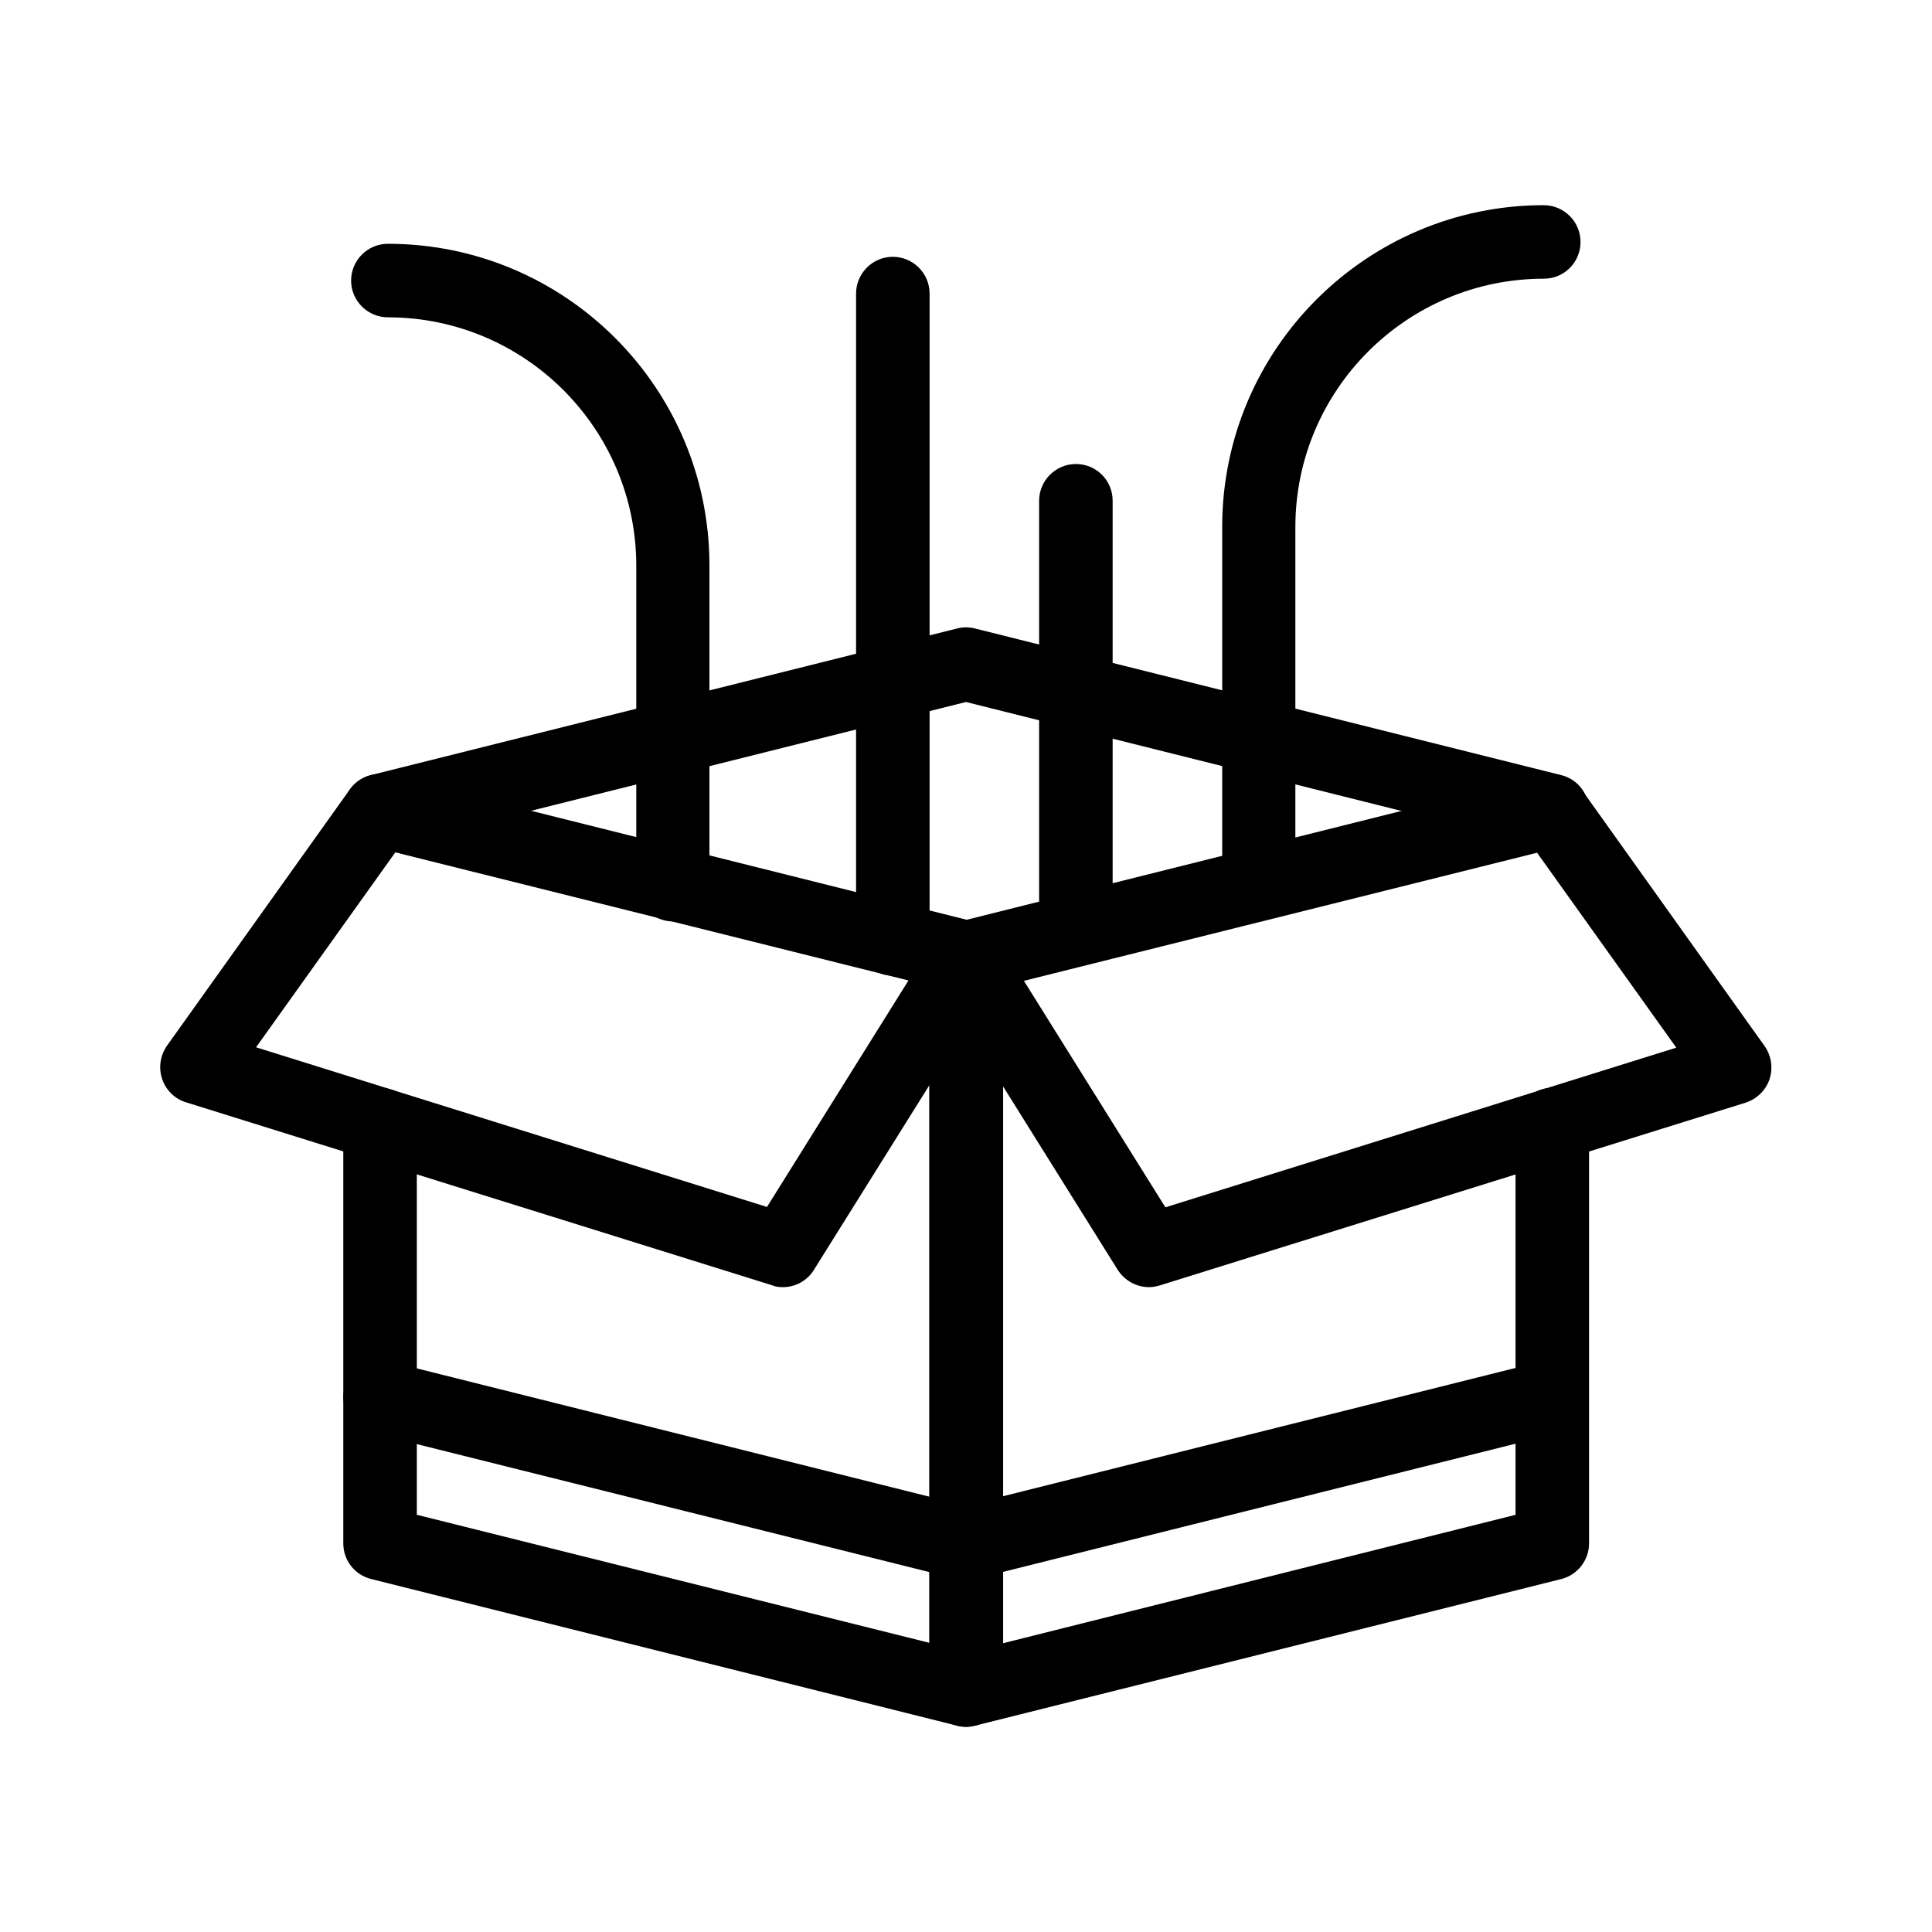
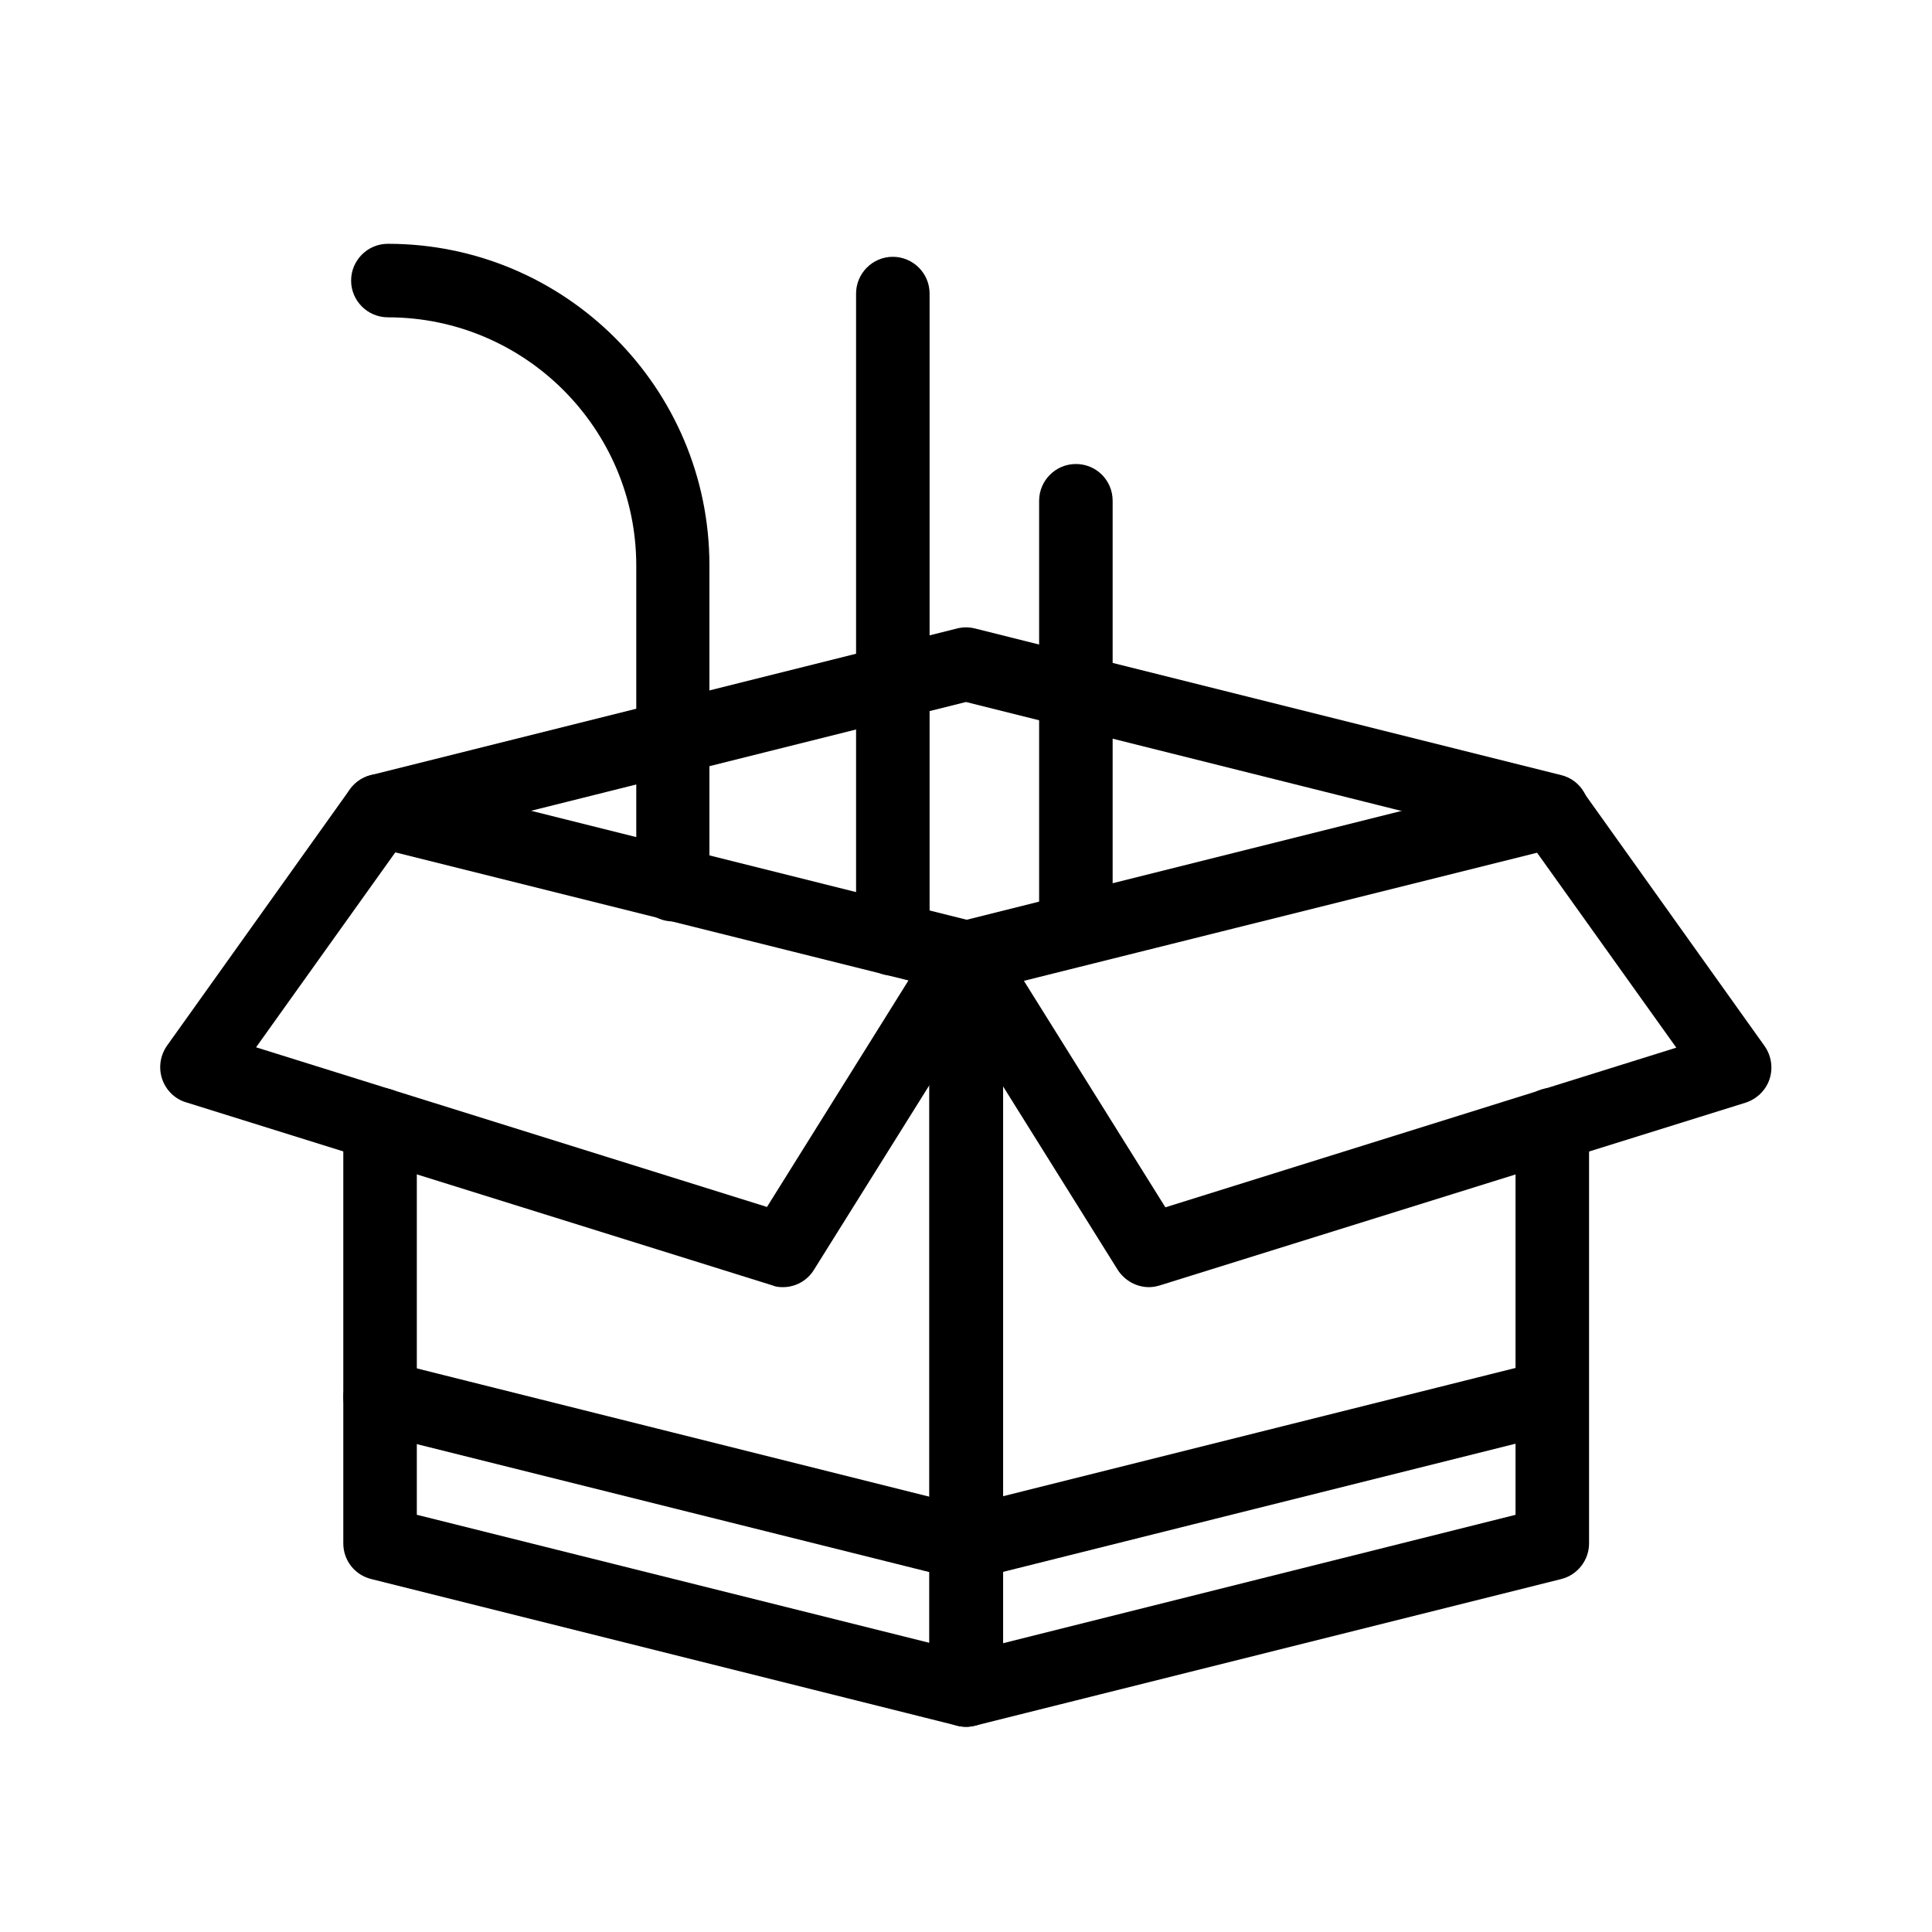
<svg xmlns="http://www.w3.org/2000/svg" fill="#000000" width="800px" height="800px" version="1.1" viewBox="144 144 512 512">
  <g>
    <path d="m400 601.62c-0.789 0-1.574-0.098-2.363-0.297l-155.28-38.867c-4.328-1.082-7.379-4.922-7.379-9.445v-111c0-5.312 4.328-9.742 9.742-9.742 5.41 0 9.742 4.328 9.742 9.742v103.42l135.89 33.949v-181.65c0-5.312 4.328-9.742 9.742-9.742 5.312 0 9.742 4.328 9.742 9.742v194.14c0 2.953-1.379 5.805-3.738 7.676-1.871 1.379-3.938 2.066-6.102 2.066z" />
    <path d="m351.49 485.11c-0.984 0-1.969-0.098-2.856-0.492l-155.38-48.508c-2.953-0.887-5.312-3.246-6.297-6.199-0.984-2.953-0.492-6.199 1.277-8.758l48.512-67.996c2.363-3.246 6.394-4.723 10.234-3.738l155.38 38.867c3.051 0.789 5.512 2.953 6.691 5.805 1.18 2.856 0.887 6.102-0.789 8.758l-48.605 77.738c-1.773 2.852-4.922 4.523-8.168 4.523zm-139.63-63.566 135.4 42.312 37.492-60.023-135.99-33.949z" />
    <path d="m400 601.62c-2.164 0-4.231-0.688-6.004-2.066-2.363-1.871-3.738-4.625-3.738-7.676v-194.14c0-5.312 4.328-9.742 9.742-9.742 5.312 0 9.742 4.328 9.742 9.742v181.75l135.89-34.047v-103.42c0-5.312 4.328-9.742 9.742-9.742 5.41 0 9.742 4.328 9.742 9.742v111c0 4.43-3.051 8.363-7.379 9.445l-155.38 38.867c-0.789 0.199-1.578 0.297-2.363 0.297z" />
    <path d="m400 562.75c-0.789 0-1.574-0.098-2.363-0.297l-155.28-38.77c-5.215-1.277-8.363-6.594-7.086-11.809 1.277-5.215 6.594-8.363 11.809-7.086l155.28 38.871c5.215 1.277 8.363 6.594 7.086 11.809-1.18 4.328-5.117 7.281-9.445 7.281z" />
    <path d="m400 562.75c-4.328 0-8.266-2.953-9.445-7.379-1.277-5.215 1.871-10.43 7.086-11.809l155.28-38.867c5.215-1.277 10.43 1.871 11.809 7.086 1.379 5.215-1.871 10.43-7.086 11.809l-155.38 38.867c-0.691 0.191-1.48 0.293-2.266 0.293z" />
    <path d="m448.51 485.11c-3.246 0-6.394-1.672-8.266-4.527l-48.512-77.637c-1.672-2.656-1.969-5.902-0.789-8.758 1.18-2.856 3.641-5.019 6.691-5.805l155.28-38.867c3.836-0.984 7.969 0.492 10.234 3.738l48.512 67.996c1.77 2.559 2.262 5.805 1.277 8.758s-3.344 5.215-6.297 6.199l-155.18 48.41c-0.984 0.297-1.969 0.492-2.949 0.492zm-33.164-81.18 37.492 60.023 135.4-42.312-36.898-51.66z" />
    <path d="m555.37 368.61c-0.789 0-1.574-0.098-2.363-0.297l-153.01-38.277-153.01 38.277c-5.215 1.277-10.43-1.871-11.809-7.086-1.277-5.215 1.871-10.43 7.086-11.809l155.38-38.867c1.574-0.395 3.148-0.395 4.723 0l155.38 38.867c5.215 1.277 8.363 6.594 7.086 11.809-1.188 4.43-5.121 7.383-9.453 7.383z" />
-     <path d="m477.64 387.7c-5.312 0-9.742-4.328-9.742-9.742v-94.367c0-47.035 38.277-85.215 85.215-85.215 5.312 0 9.742 4.328 9.742 9.742 0 5.41-4.328 9.742-9.742 9.742-36.309 0-65.828 29.52-65.828 65.828v94.367c0.098 5.312-4.234 9.645-9.645 9.645z" />
    <path d="m322.36 388.19c-5.312 0-9.742-4.328-9.742-9.742v-84.527c0-36.309-29.52-65.828-65.828-65.828-5.312 0-9.742-4.328-9.742-9.742 0-5.312 4.328-9.742 9.742-9.742 47.035 0 85.215 38.18 85.215 85.215v84.527c0 5.41-4.328 9.84-9.645 9.84z" />
    <path d="m429.12 399.9c-5.312 0-9.742-4.328-9.742-9.742v-113.45c0-5.312 4.328-9.742 9.742-9.742 5.41 0 9.742 4.328 9.742 9.742v113.46c0 5.41-4.43 9.738-9.742 9.738z" />
    <path d="m380.61 402.56c-5.312 0-9.742-4.328-9.742-9.742v-171.02c0-5.312 4.328-9.742 9.742-9.742 5.312 0 9.742 4.328 9.742 9.742v171.02c-0.098 5.41-4.43 9.742-9.742 9.742z" />
  </g>
</svg>